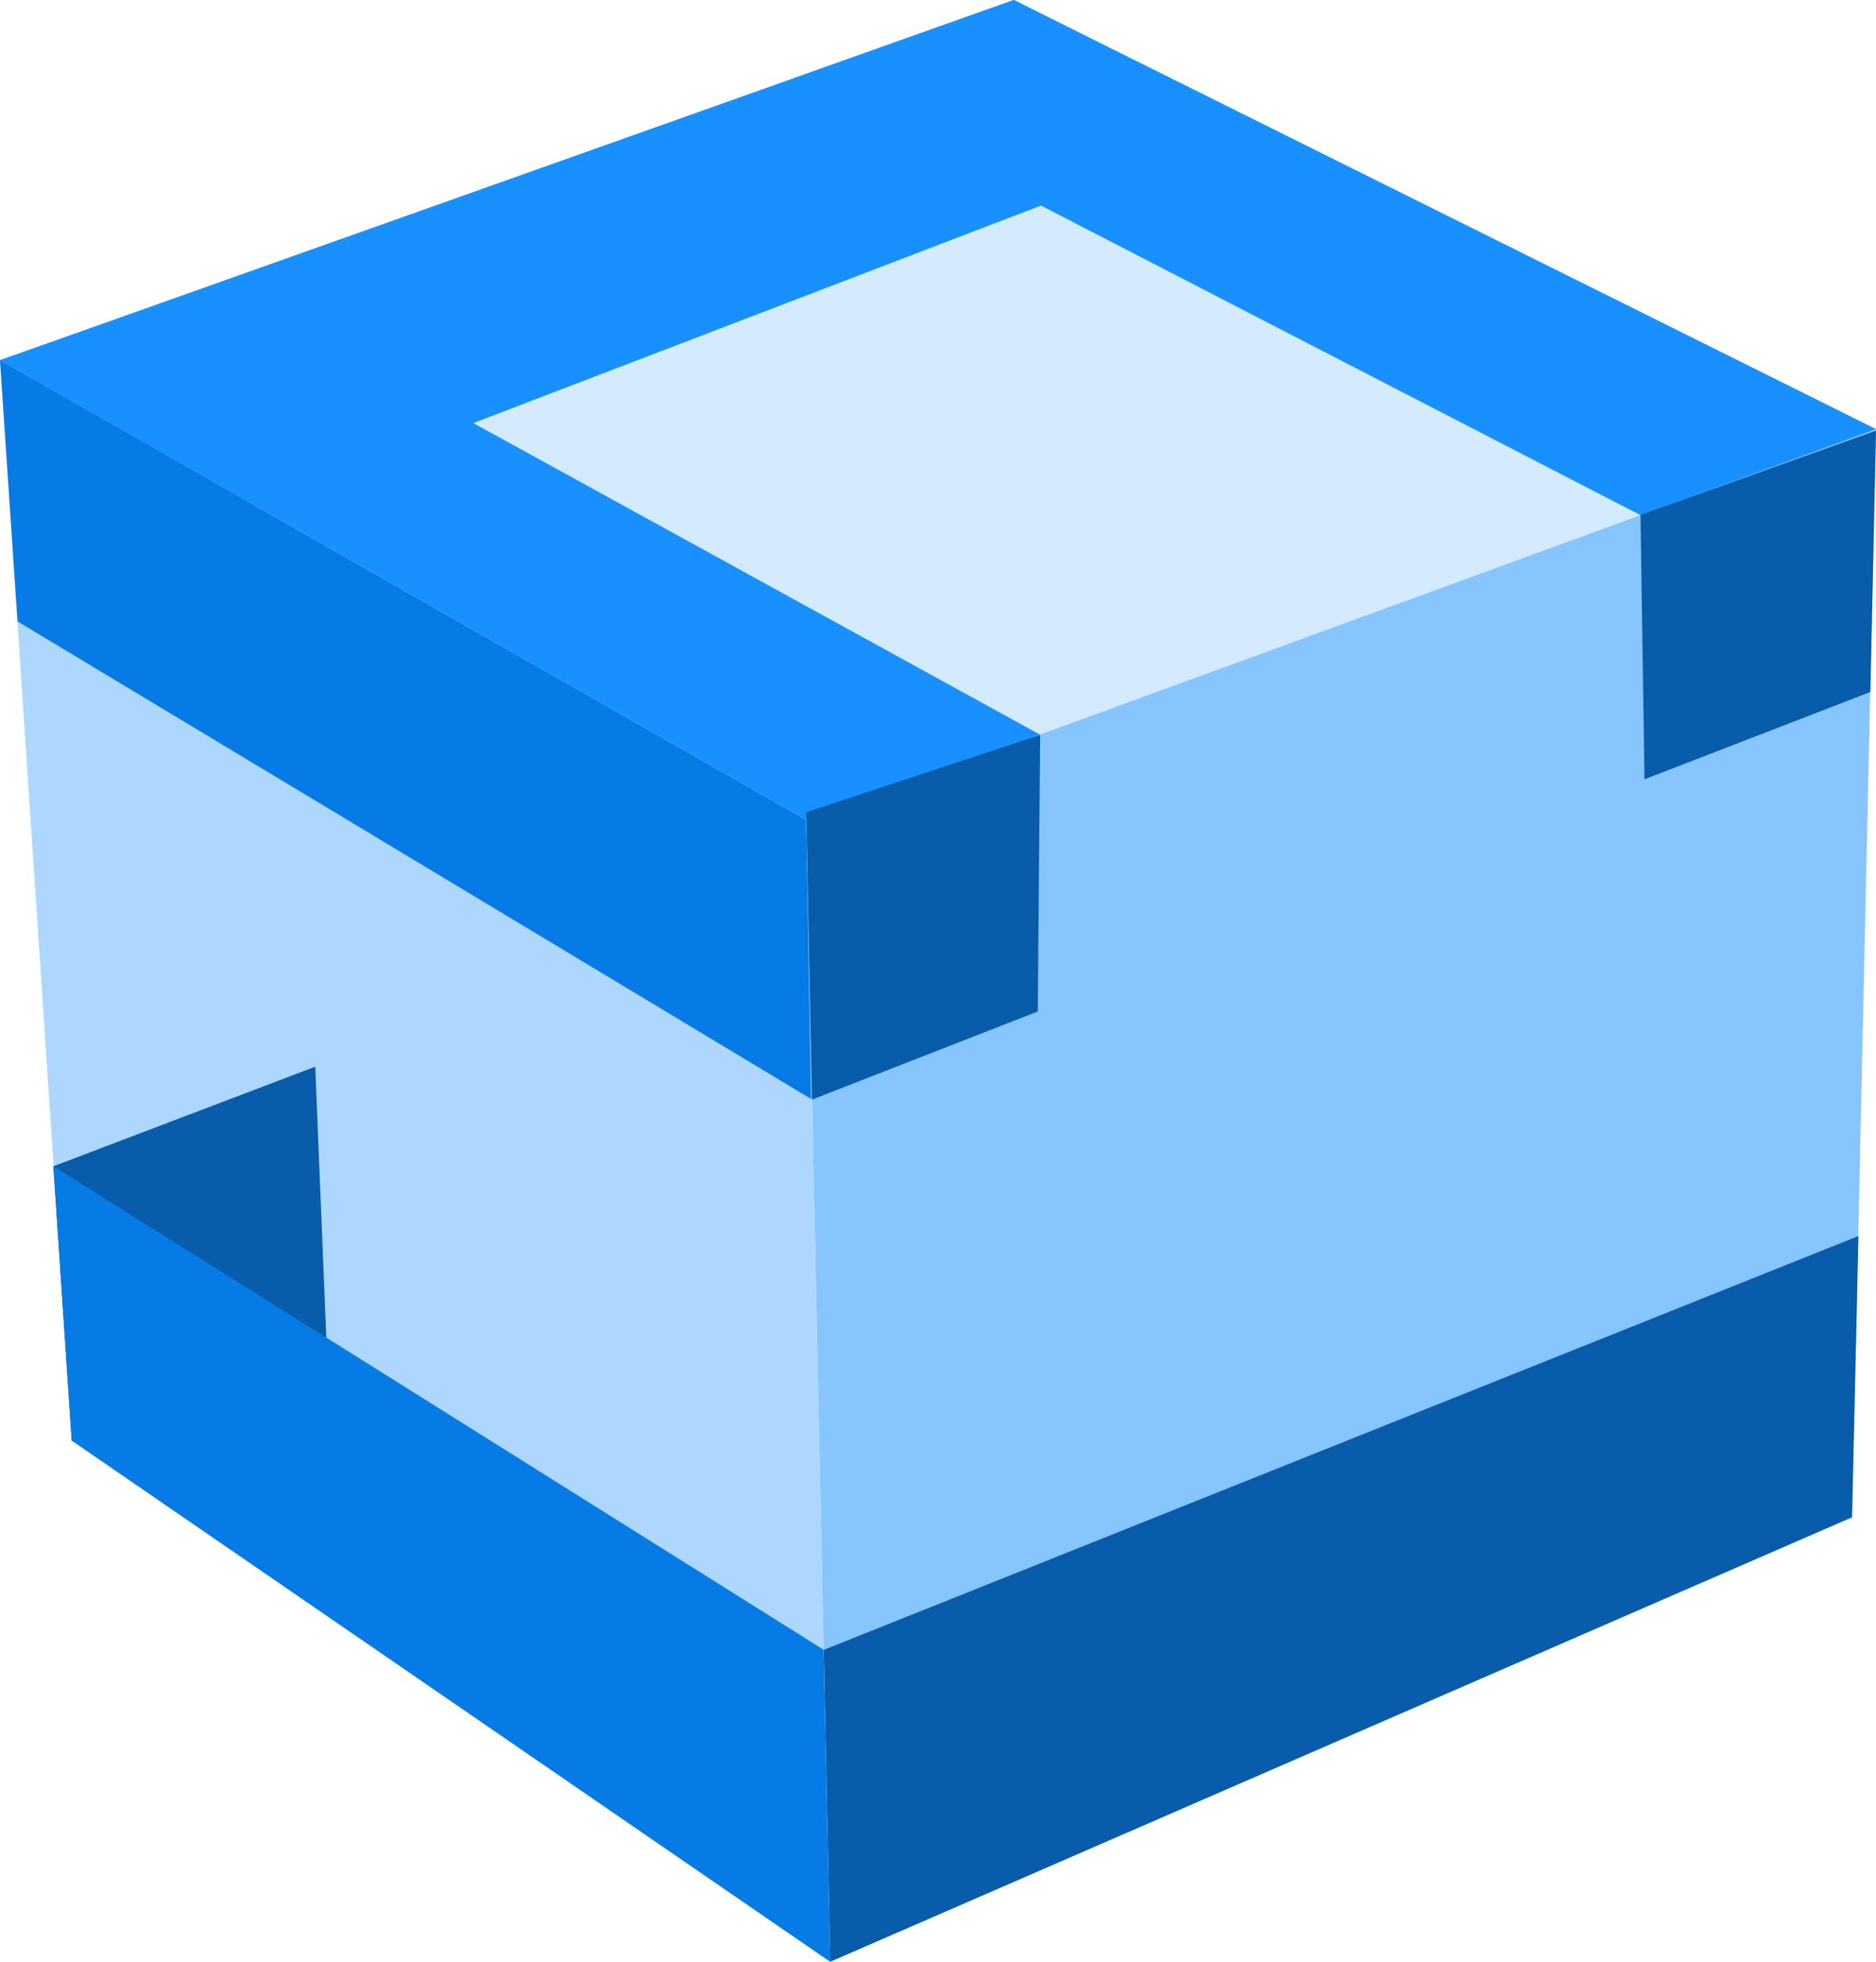
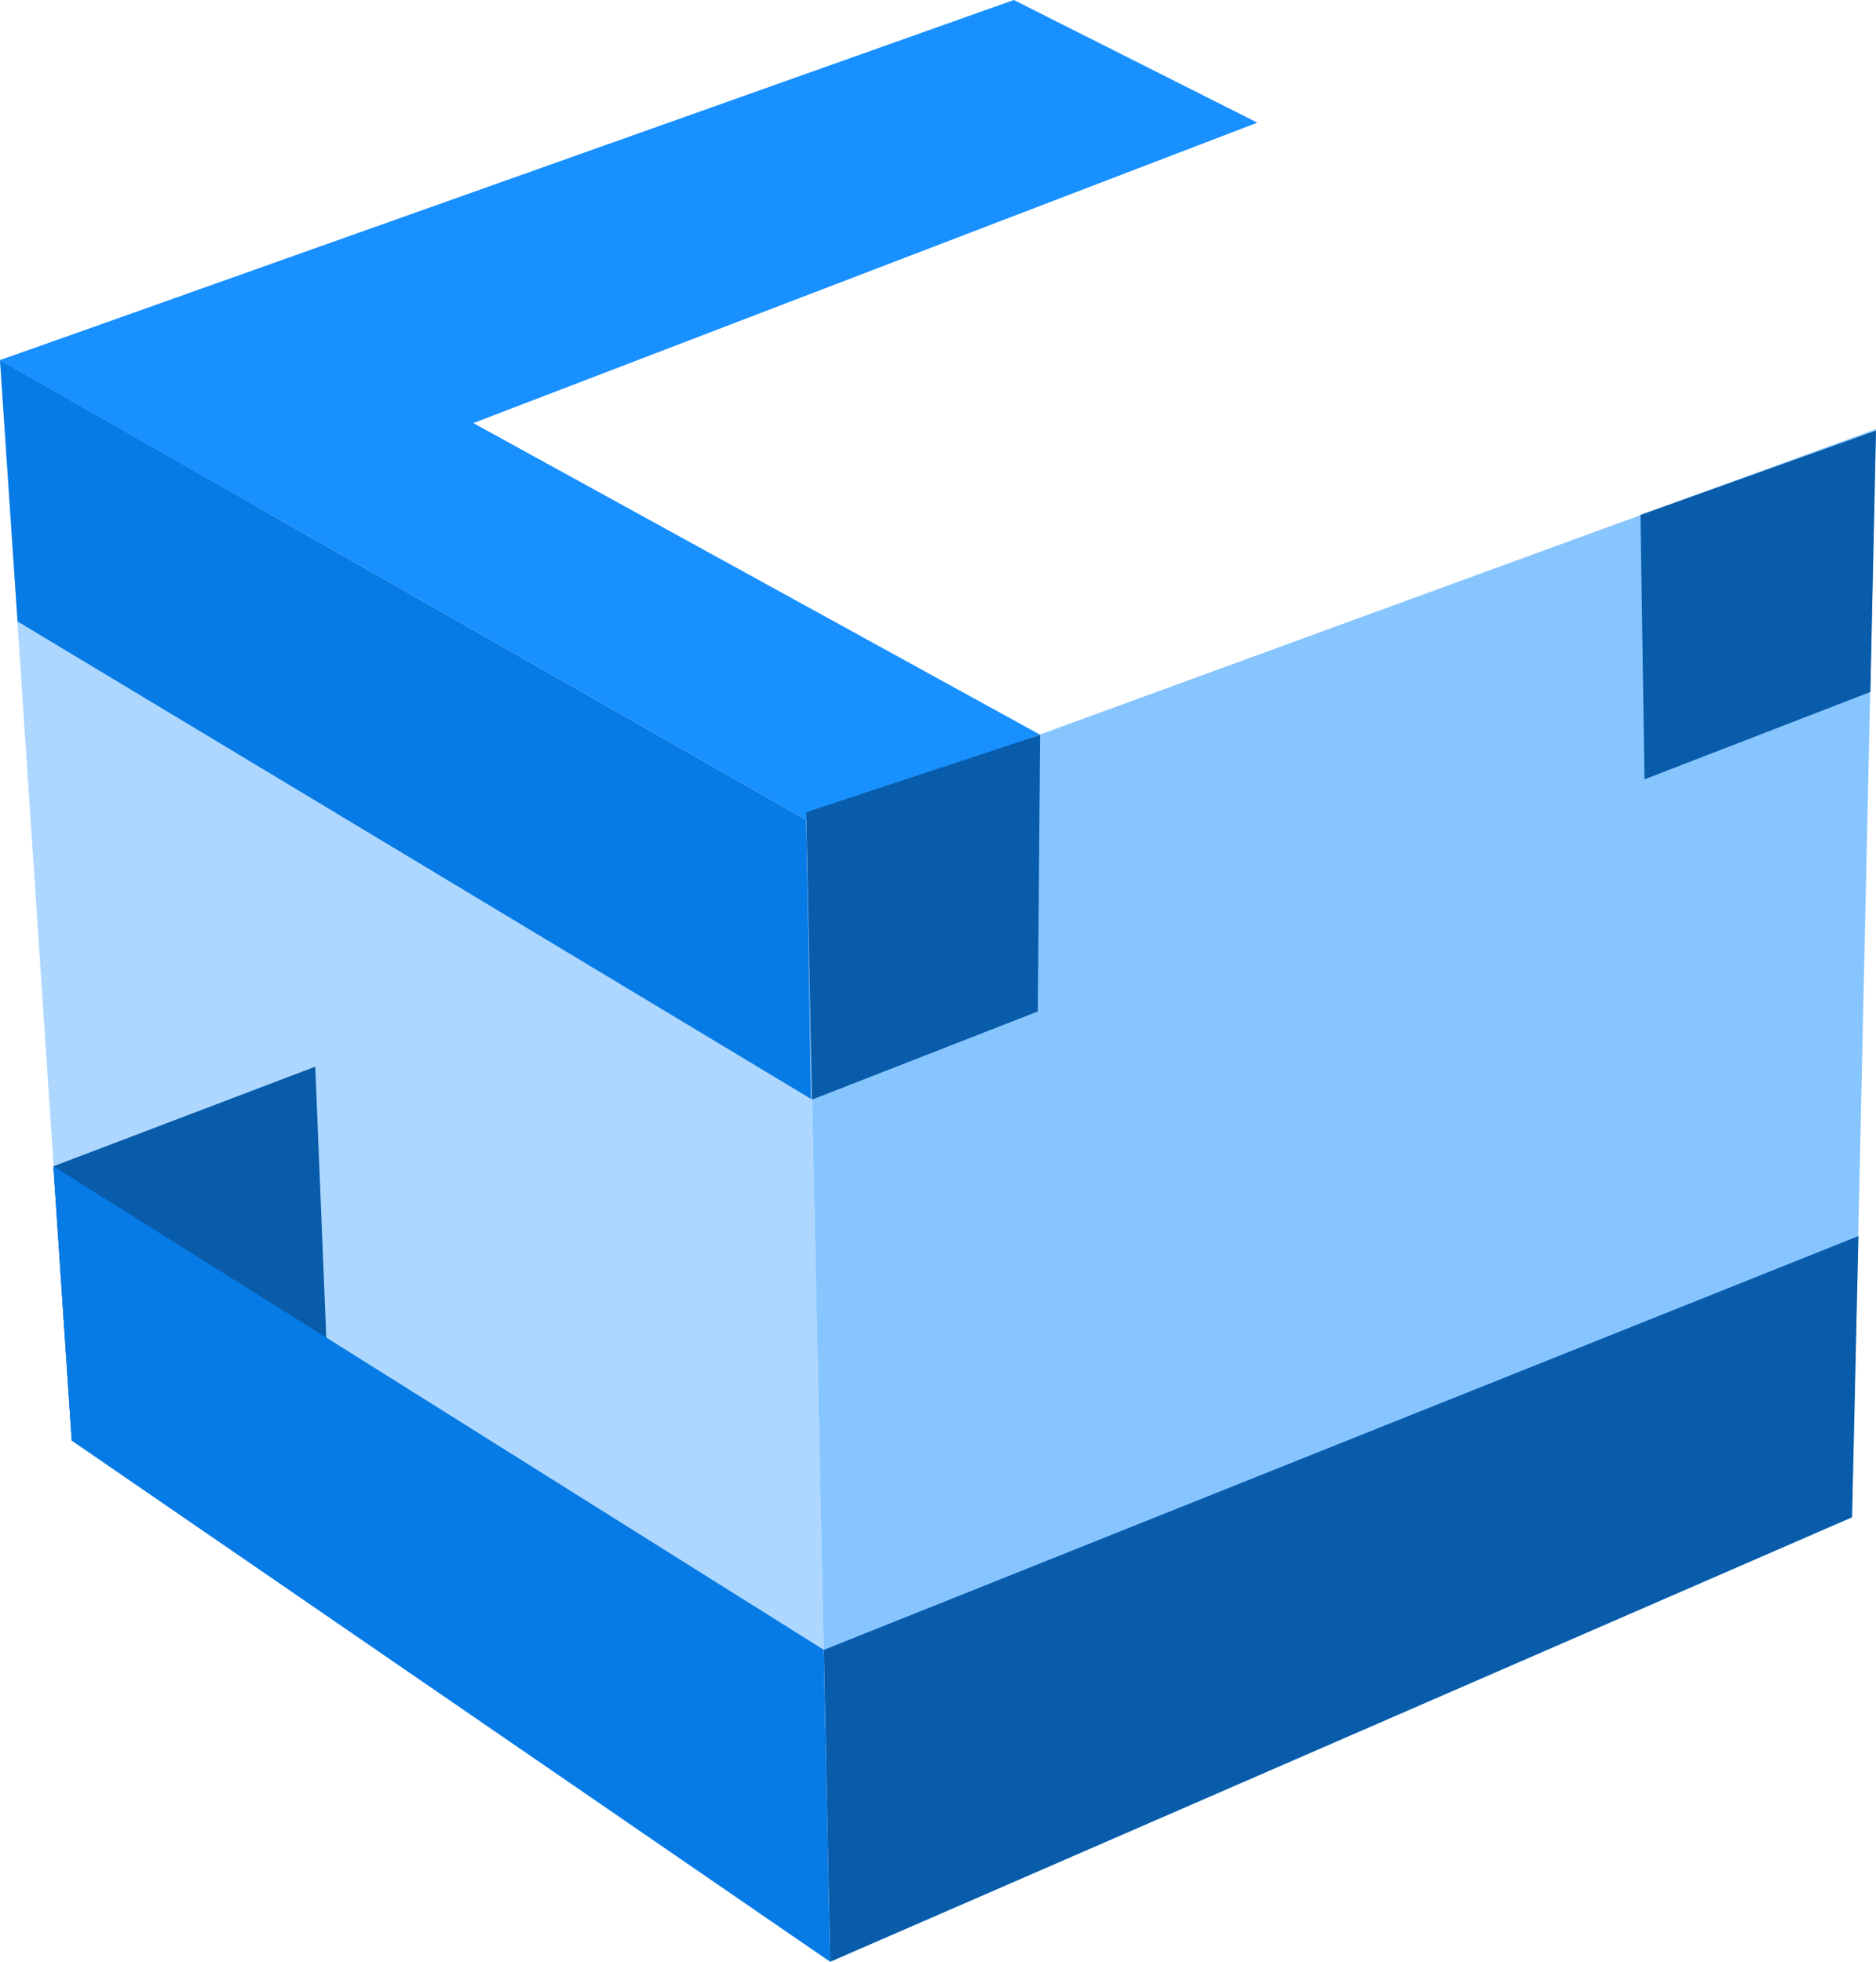
<svg xmlns="http://www.w3.org/2000/svg" fill="none" version="1.1" width="22" height="23" viewBox="0 0 22 23">
  <defs>
    <clipPath id="master_svg0_628_02686">
      <rect x="0" y="0" width="22" height="23" rx="0" />
    </clipPath>
  </defs>
  <g clip-path="url(#master_svg0_628_02686)">
    <g>
-       <path d="M0,4.223L9.455,9.613L22,5.031L11.889,0L0,4.223Z" fill="#D4EAFF" fill-opacity="1" />
-     </g>
+       </g>
    <g>
      <path d="M0,4.223L2.902,5.975L14.745,1.438L11.889,0L0,4.223Z" fill="#1890FF" fill-opacity="1" />
    </g>
    <g>
-       <path d="M9.314,0.916L19.285,6.064L22,5.031L11.889,0L9.314,0.916Z" fill="#1890FF" fill-opacity="1" />
-     </g>
+       </g>
    <g>
      <path d="M0,4.223L9.455,9.613L12.217,8.625L2.574,3.324L0,4.223Z" fill="#1890FF" fill-opacity="1" />
    </g>
    <g>
      <path d="M0,4.223L0.843,16.891L9.736,23L9.455,9.613L0,4.223Z" fill="#ADD7FF" fill-opacity="1" />
    </g>
    <g>
      <path d="M0.626,13.674L0.841,16.89L3.837,15.947L3.697,12.506L0.626,13.674Z" fill="#085CAA" fill-opacity="1" />
    </g>
    <g>
      <path d="M0.626,13.674L0.841,16.89L9.735,23L9.66,19.343L0.626,13.674Z" fill="#067AE5" fill-opacity="1" />
    </g>
    <g>
      <path d="M0,4.223L0.206,7.286L9.511,12.884L9.455,9.613L0,4.223Z" fill="#067AE5" fill-opacity="1" />
    </g>
    <g>
-       <path d="M9.455,9.613L9.736,23L21.719,17.789L22,5.031L9.455,9.613Z" fill="#87C5FF" fill-opacity="1" />
+       <path d="M9.455,9.613L9.736,23L21.719,17.789L22,5.031L9.455,9.613" fill="#87C5FF" fill-opacity="1" />
    </g>
    <g>
      <path d="M9.661,19.344L9.736,23L21.719,17.789L21.794,14.492L9.661,19.344Z" fill="#085CAA" fill-opacity="1" />
    </g>
    <g>
      <path d="M9.455,9.523L9.521,12.893L12.17,11.859L12.198,8.616L9.455,9.523Z" fill="#085CAA" fill-opacity="1" />
    </g>
    <g>
      <path d="M19.238,6.037L19.285,9.137L21.934,8.113L22,5.049L19.238,6.037Z" fill="#085CAA" fill-opacity="1" />
    </g>
  </g>
</svg>